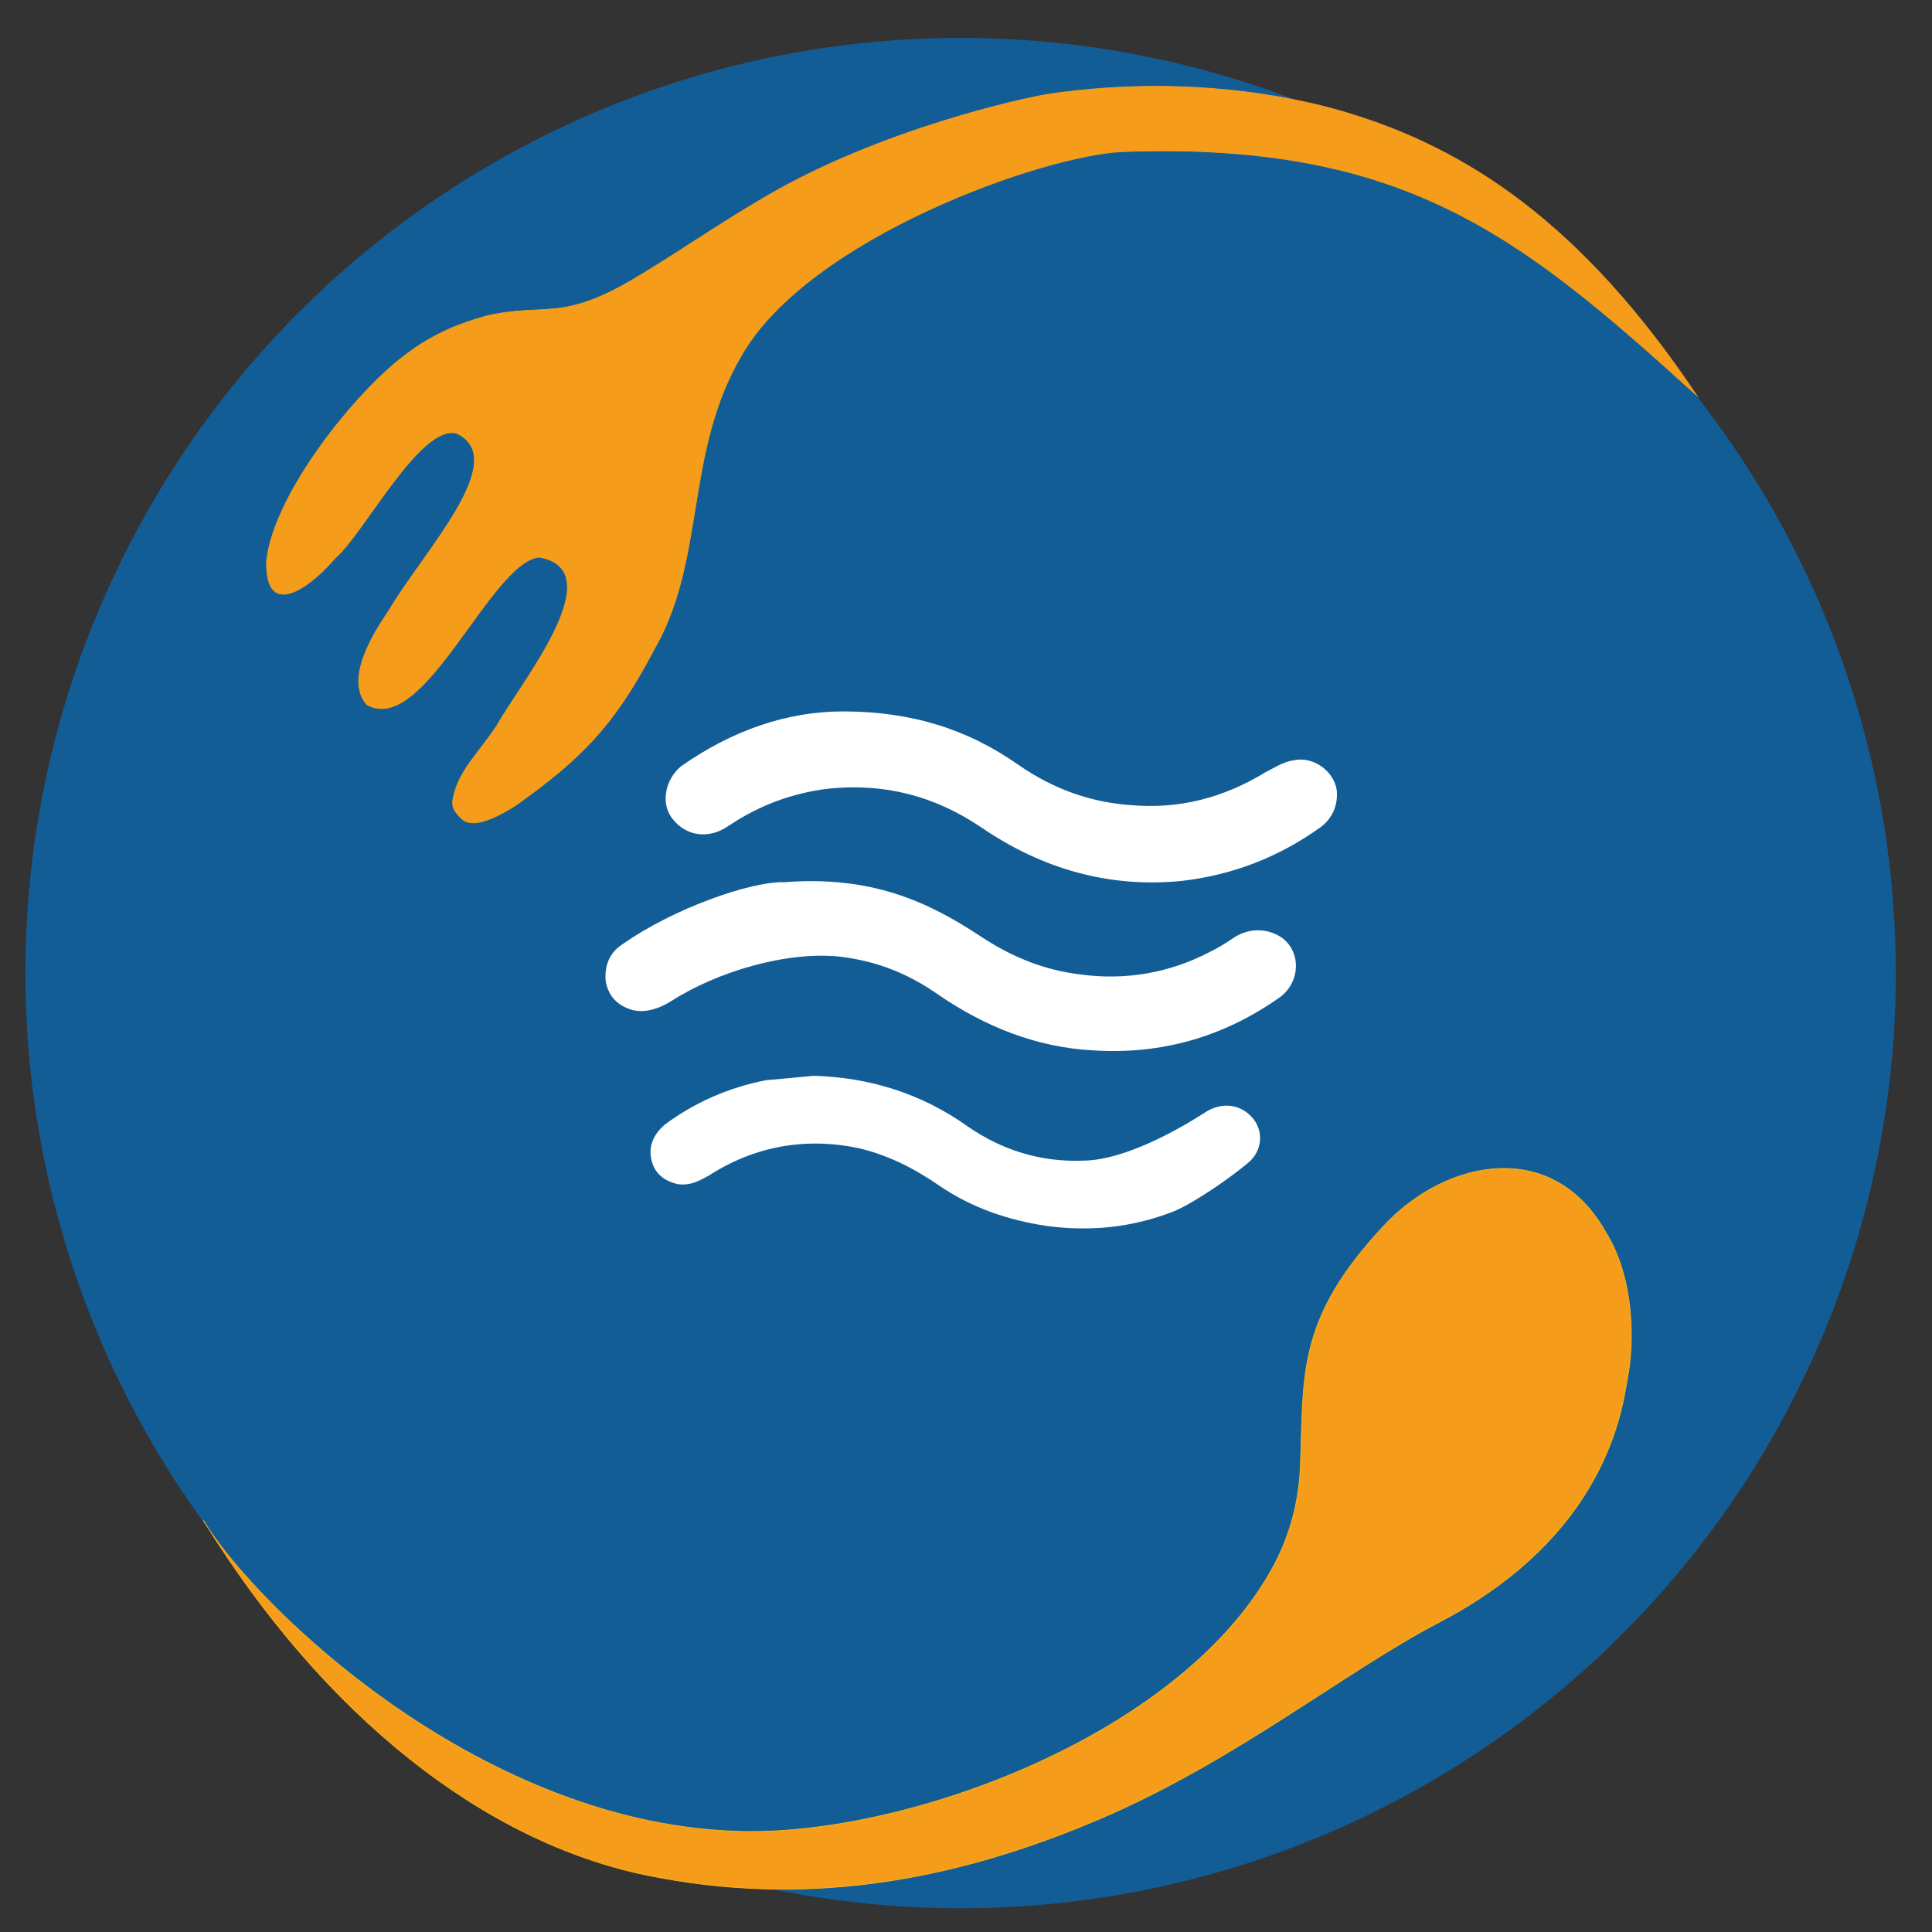
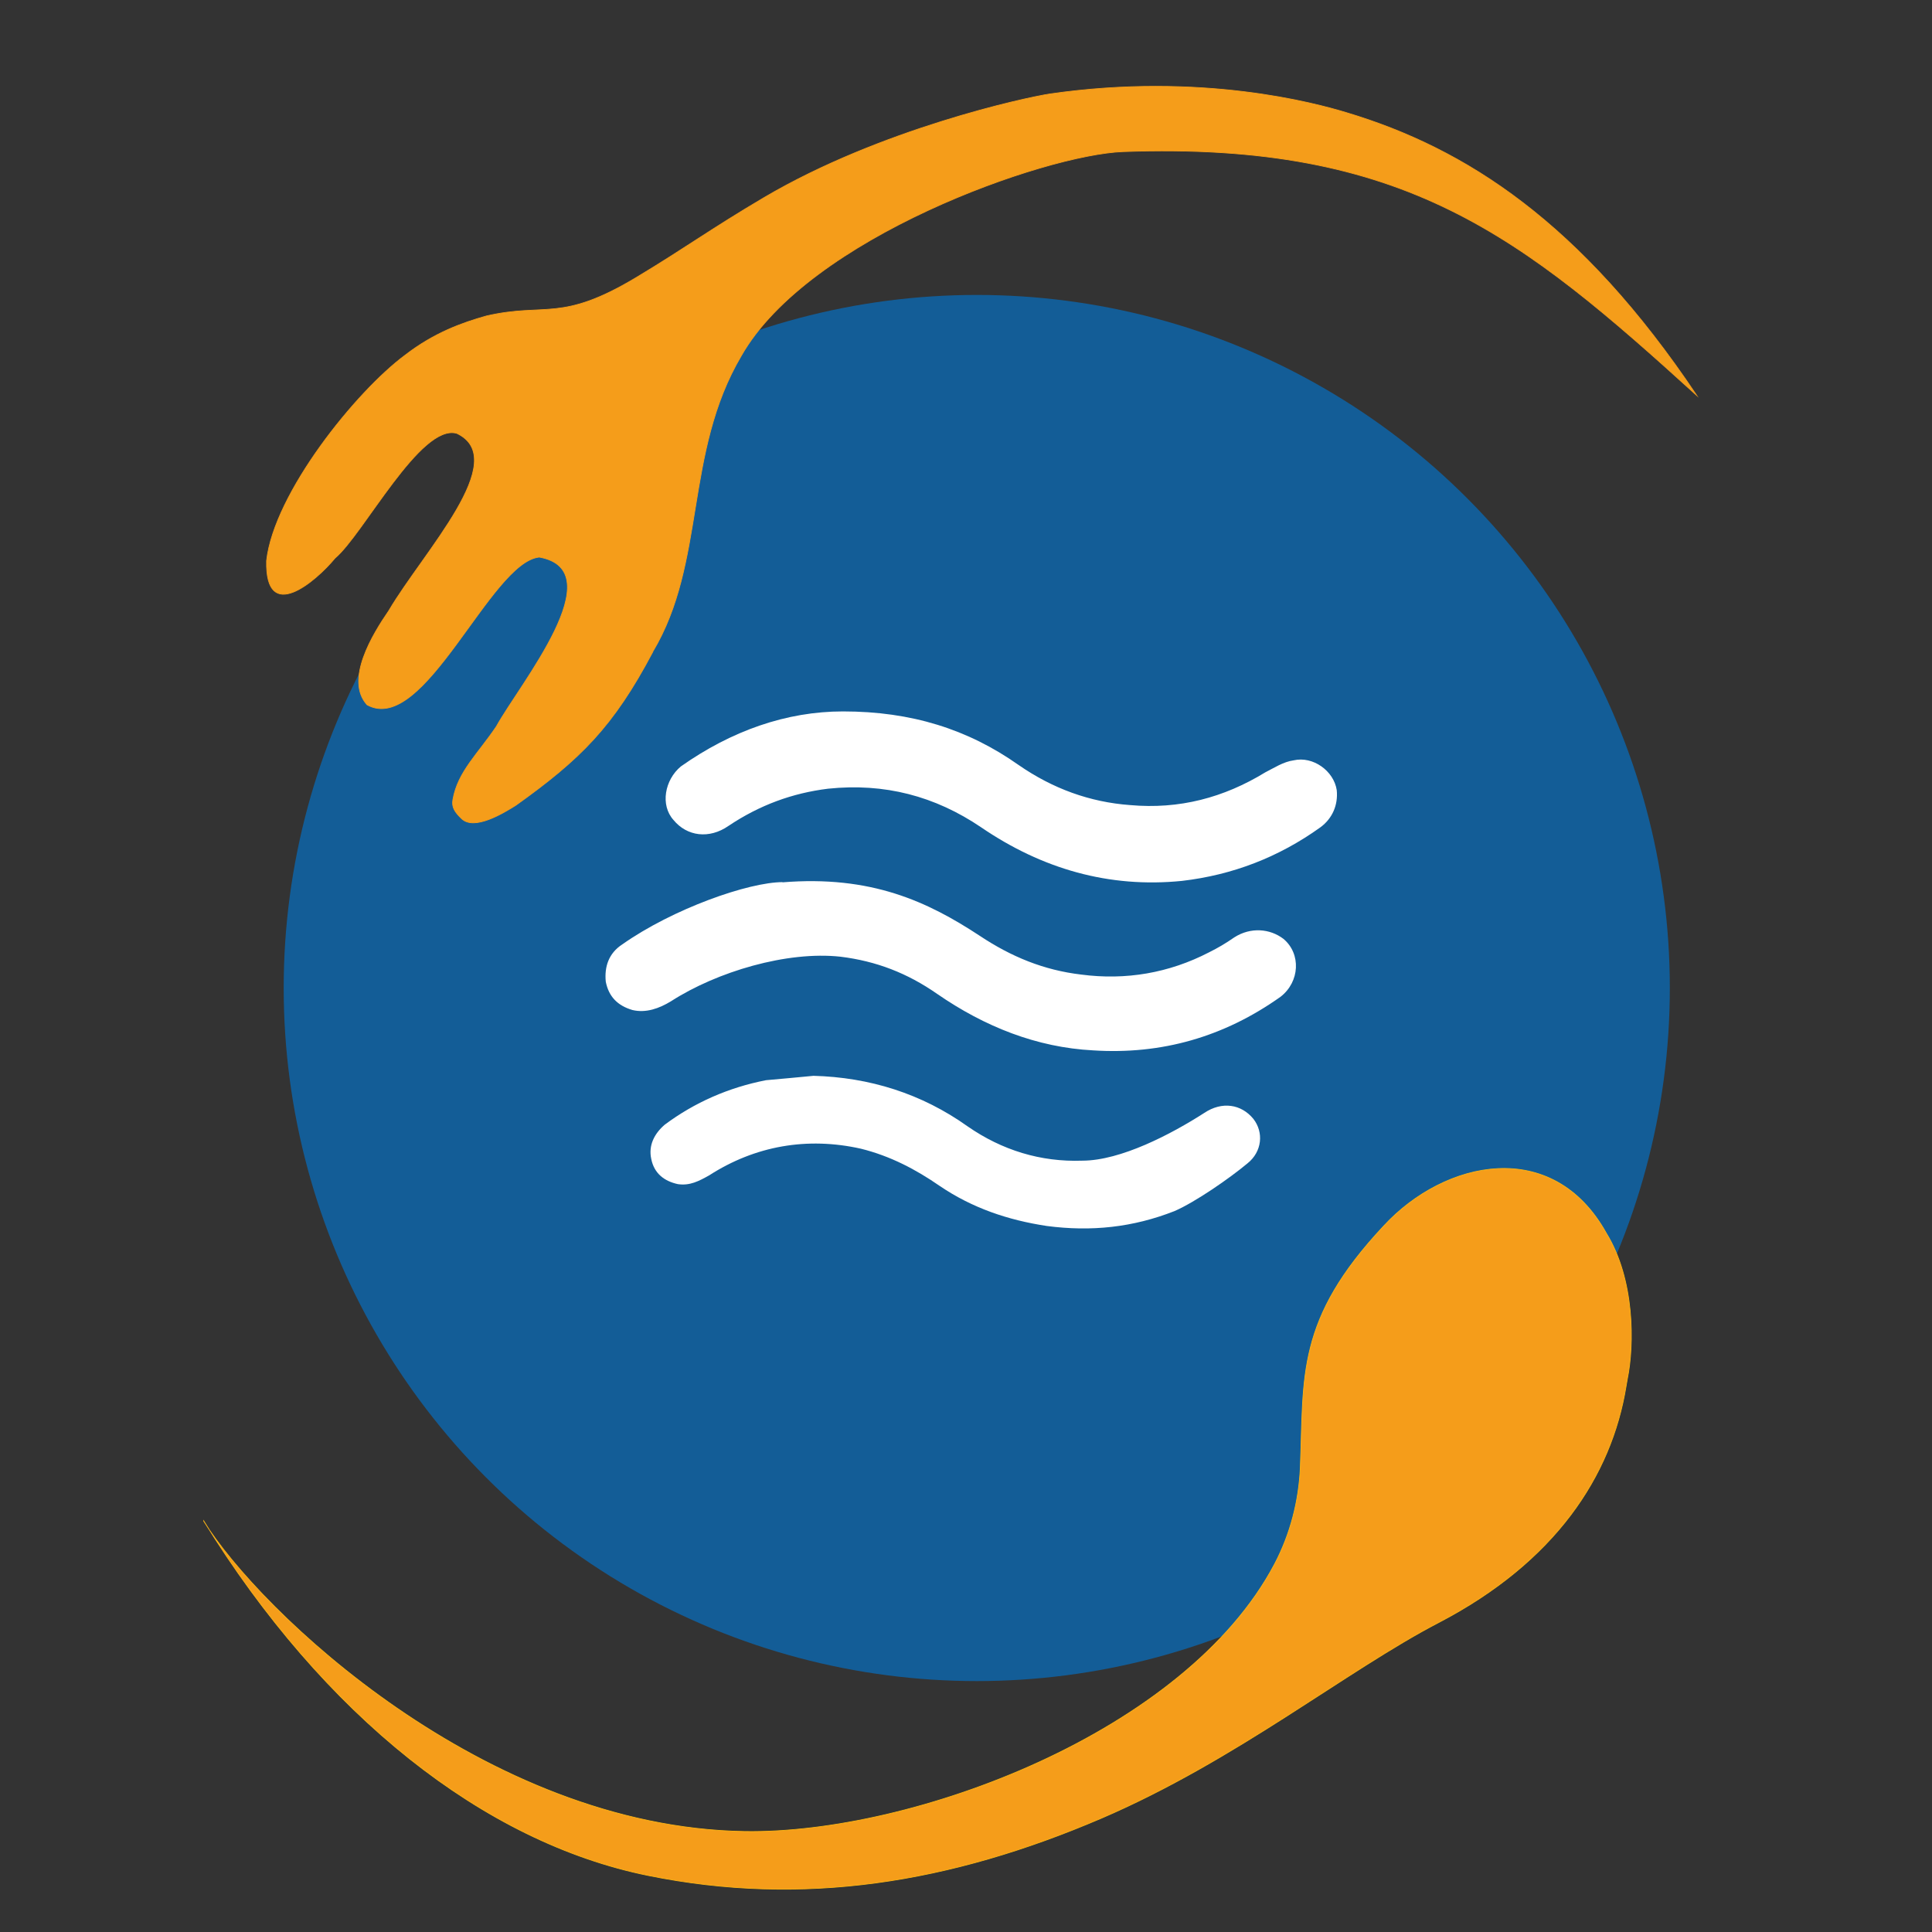
<svg xmlns="http://www.w3.org/2000/svg" id="a" viewBox="0 0 79 79">
  <rect x="0" y="0" width="79" height="79" fill="#333333" stroke="none" />
  <defs>
    <style>.e{stroke:#fab314;}.e,.f{fill:#f59d1a;stroke-miterlimit:10;stroke-width:.03px;}.f{stroke:#f59d1a;}.g{fill:#135d97;}.g,.h{stroke-width:0px;}.h{fill:#fff;}</style>
  </defs>
  <g id="b">
    <circle class="g" cx="33.92" cy="53.41" r="1.26" />
-     <path class="h" d="m33.62,53.57c.1,0,.2.03.28.09.06.04.13.07.21.06.07,0,.16-.05.22-.09.03-.02.07-.02.09.01.02.02.02.06-.01.08-.03.03-.09.07-.13.09-.08.03-.15.04-.23.03-.07-.01-.14-.03-.2-.07-.04-.03-.09-.05-.14-.07-.1-.02-.19,0-.28.05-.02.01-.04.02-.06.02-.02,0-.04-.02-.05-.05,0-.02,0-.05.02-.06.05-.04.12-.07.18-.08.03,0,.06,0,.09,0Z" />
    <path class="h" d="m33.67,52.91c.12,0,.23.03.32.1.06.04.13.07.2.07.09,0,.17-.01.25-.06.02,0,.03-.02.05-.02.04,0,.07.02.08.05,0,.03,0,.05-.03.07-.08.05-.16.09-.25.1-.13.01-.25-.02-.37-.1-.08-.06-.18-.08-.28-.07-.07,0-.12.03-.18.07-.04.02-.08.02-.1-.01-.02-.03-.02-.07.01-.1.09-.07.19-.1.3-.1Z" />
    <path class="h" d="m33.56,53.22c.16-.01.27.04.36.1.06.04.12.06.18.07.08.01.16,0,.23-.04.02,0,.03-.02.05-.03.03-.02.07-.02.09,0,.03.03.03.08,0,.11-.1.07-.22.11-.34.1-.1,0-.2-.04-.28-.1-.05-.04-.11-.06-.18-.07-.1-.01-.22.03-.31.08-.02.01-.05.02-.07.02-.03,0-.04-.02-.05-.05,0-.03,0-.05.03-.07.09-.07.23-.11.29-.11Z" />
  </g>
-   <circle class="g" cx="39.28" cy="39.79" r="38.24" />
  <g id="c">
    <circle class="g" cx="39.94" cy="40.4" r="28.34" />
    <path class="h" d="m33.25,43.99c2.31.06,4.44.73,6.32,2.07,1.4.97,2.98,1.46,4.68,1.4,1.58,0,3.65-1.09,4.99-1.95.73-.49,1.52-.36,2.01.24.43.55.36,1.34-.24,1.82-.73.61-2.13,1.58-2.98,1.95-1.7.67-3.41.85-5.23.61-1.58-.24-3.04-.73-4.38-1.64-.97-.67-2.01-1.22-3.22-1.52-2.19-.49-4.32-.12-6.2,1.09-.43.24-.79.43-1.28.36-.55-.12-.97-.43-1.09-1.03-.12-.55.12-1.03.55-1.4,1.22-.91,2.61-1.52,4.14-1.82.67-.06,1.34-.12,1.95-.18Z" />
    <path class="h" d="m34.47,29.09c2.8,0,5.11.73,7.18,2.19,1.4.97,2.92,1.52,4.56,1.64,2.01.18,3.83-.3,5.53-1.34.36-.18.73-.43,1.16-.49.79-.18,1.64.43,1.76,1.22.06.61-.18,1.16-.67,1.52-1.7,1.22-3.59,1.95-5.66,2.19-2.98.3-5.72-.49-8.21-2.19-1.89-1.28-3.95-1.82-6.26-1.58-1.46.18-2.8.67-4.07,1.52-.79.55-1.7.43-2.25-.24-.55-.61-.36-1.64.3-2.19,2.07-1.46,4.32-2.25,6.63-2.25Z" />
    <path class="h" d="m31.98,36.08c3.65-.3,5.96.79,8.09,2.19,1.28.85,2.61,1.4,4.14,1.58,1.82.24,3.59-.06,5.23-.91.36-.18.67-.36,1.03-.61.67-.43,1.46-.36,2.01.06.73.61.67,1.76-.12,2.37-2.31,1.64-4.86,2.37-7.66,2.19-2.31-.12-4.44-.97-6.38-2.31-1.22-.85-2.49-1.34-3.95-1.52-2.19-.24-5.05.61-6.93,1.82-.49.3-1.03.49-1.58.36-.61-.18-.97-.55-1.09-1.16-.06-.61.12-1.16.67-1.52,2.07-1.46,5.17-2.55,6.57-2.55Z" />
  </g>
  <path class="e" d="m8.33,62.19c4.91,7.95,11.45,13.14,18.18,14.5,6.31,1.28,12.34.31,18.52-2.34,5.52-2.37,10.02-6.04,13.81-8.01,4.75-2.48,7.05-5.98,7.65-9.65.02-.1.03-.19.05-.29.29-1.41.31-4.08-.86-5.98-2.19-3.94-6.6-2.99-9.09-.3-3.61,3.85-3.27,6.13-3.42,9.89-.06,1.37-.41,2.72-1.05,3.94-3.64,6.9-14.81,11.05-21.67,10.94-10.67-.17-19.89-9.07-22.12-12.69Z" />
  <path class="f" d="m26.69,26.65c2.19-3.66,1.27-8.12,3.62-12.1,2.74-4.83,12.4-8.23,15.61-8.35,11.55-.42,16.31,3.48,23.46,9.97-4.74-7.08-9.45-10.1-14.31-11.56-1.28-.39-5.95-1.66-12.13-.77-1.01.15-6.94,1.44-11.68,4.23-2.22,1.31-3.17,2.03-5.23,3.27-3.11,1.87-3.7,1.02-6.14,1.58-1,.28-2.14.69-3.32,1.6-2,1.48-5.36,5.64-5.67,8.41-.06,2.61,2,.86,2.8-.11,1.15-.96,3.5-5.53,4.98-5.1,2.25,1.07-1.37,4.85-2.78,7.25-.66.96-1.81,2.83-.89,3.85,2.34,1.29,5.04-5.84,7.04-6.04,3.05.55-.81,5.21-1.75,6.92-.75,1.12-1.58,1.85-1.78,2.99-.06.32.08.52.36.79.52.49,1.7-.23,2.21-.55,2.66-1.9,3.98-3.21,5.6-6.27Z" />
</svg>